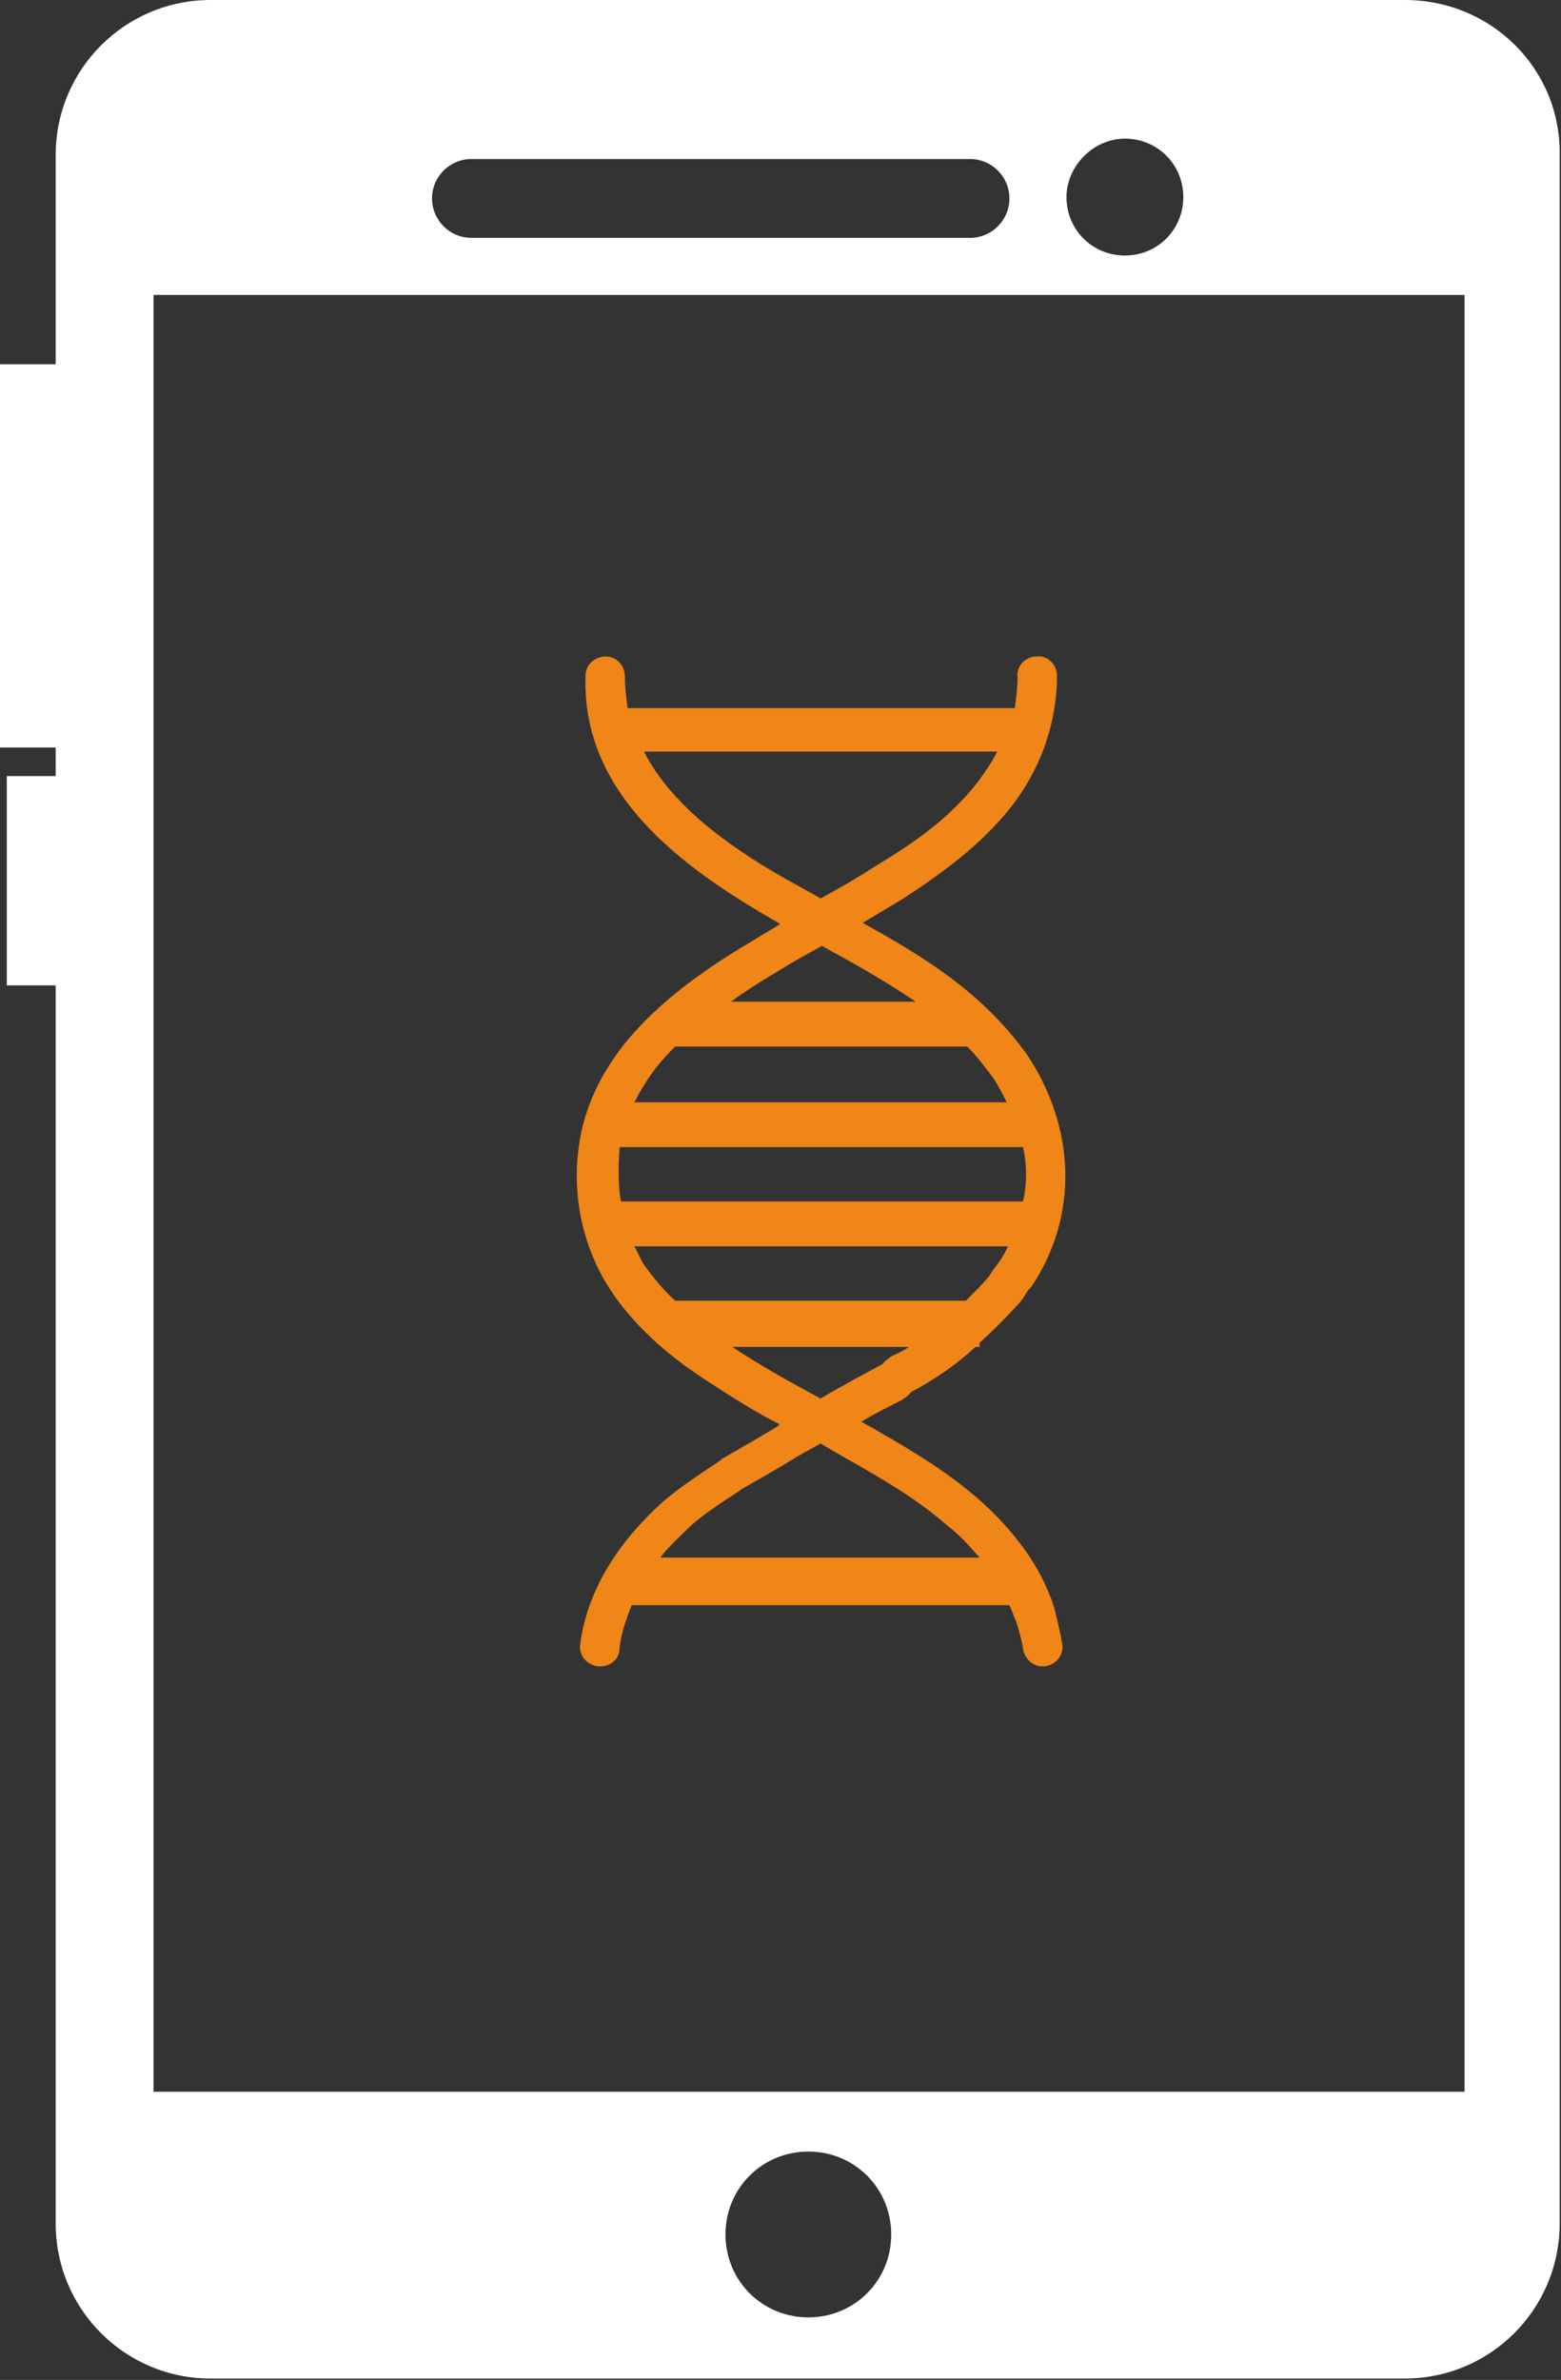
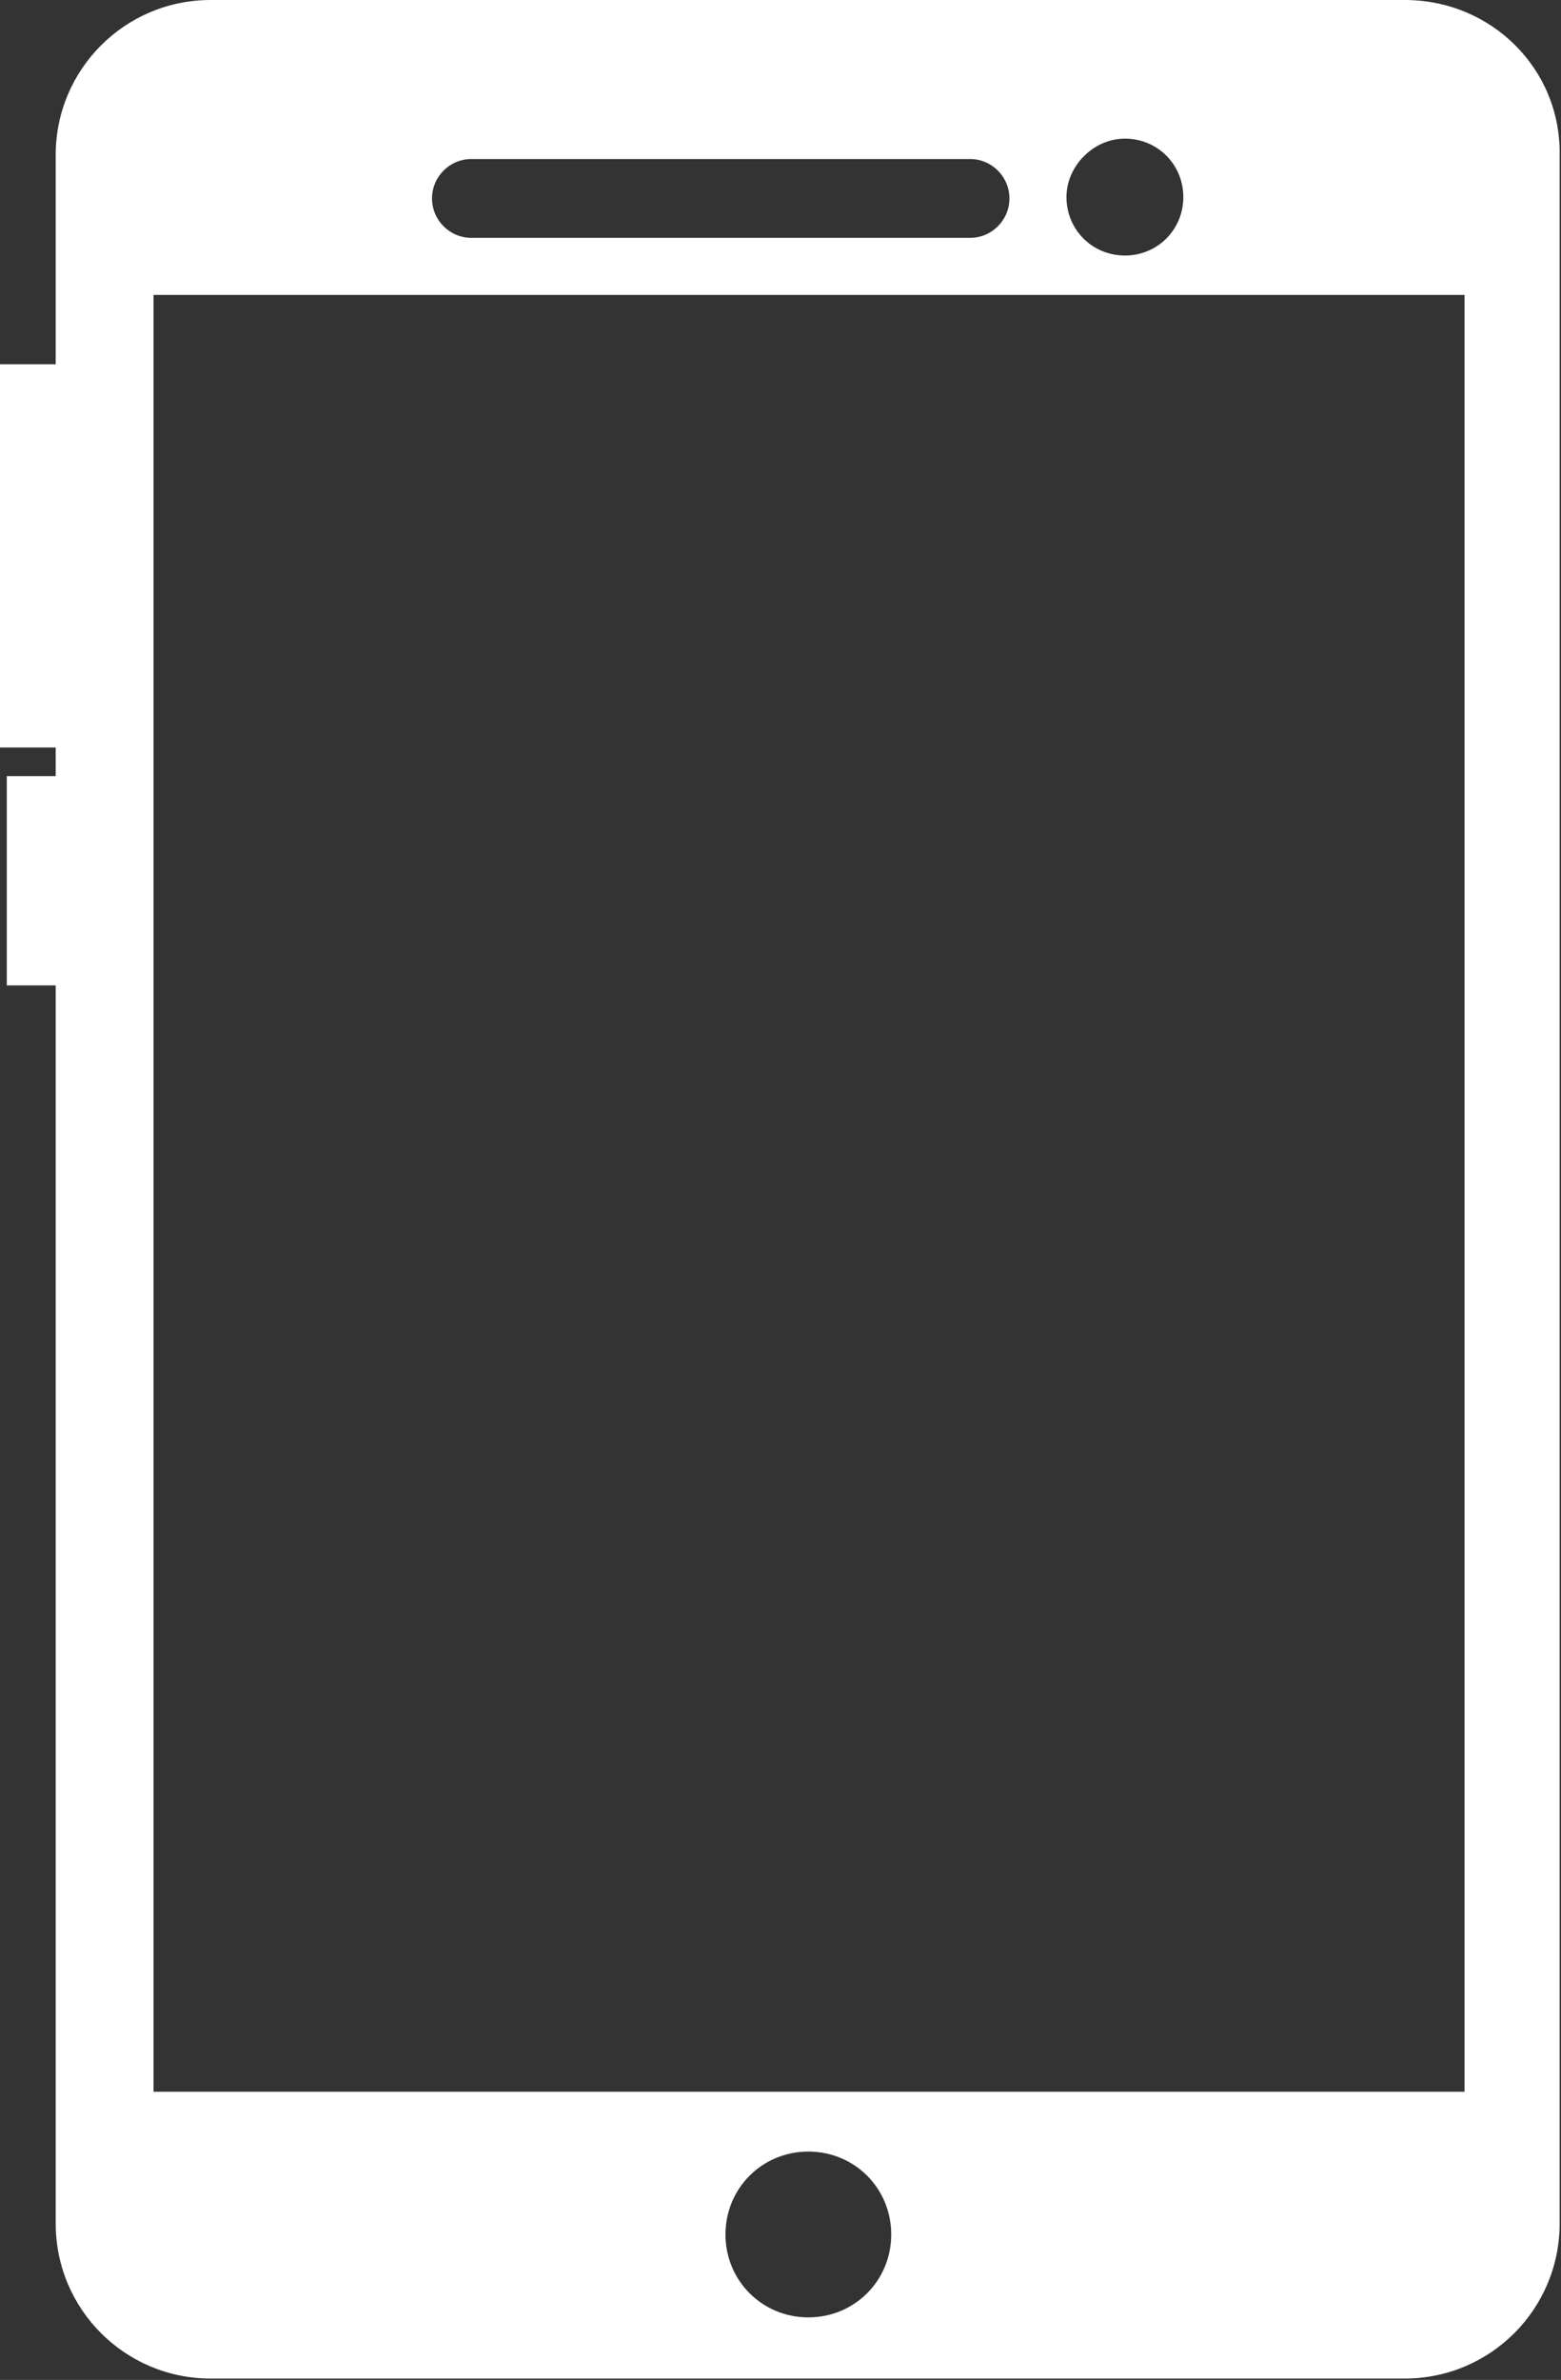
<svg xmlns="http://www.w3.org/2000/svg" version="1.0" id="Layer_1" x="0px" y="0px" viewBox="0 0 114.9 175.1" style="enable-background:new 0 0 114.9 175.1;" xml:space="preserve">
  <rect x="0" y="0" width="114.9" height="175.1" fill="#333333" stroke="none" />
  <style type="text/css">
	.st0{fill:#FFFFFF;}
	.st1{fill:#F08518;}
</style>
  <path class="st0" d="M103.4,0H15.5C9.2,0,4.1,5.1,4.1,11.4v15.4H0V55h4.1v2.1H0.5v15.4h3.6v91.1c0,6.3,5.1,11.4,11.4,11.4h87.9  c6.3,0,11.4-5.1,11.4-11.4V11.4C114.9,5.1,109.8,0,103.4,0z M82.8,10.2c2.4,0,4.3,1.9,4.3,4.3c0,2.4-1.9,4.3-4.3,4.3  c-2.4,0-4.3-1.9-4.3-4.3C78.5,12.2,80.5,10.2,82.8,10.2z M34.7,11.7h36.7c1.6,0,2.9,1.3,2.9,2.9c0,1.6-1.3,2.9-2.9,2.9H34.7  c-1.6,0-2.9-1.3-2.9-2.9C31.8,13,33.1,11.7,34.7,11.7z M59.5,170.5c-3.4,0-6.1-2.7-6.1-6.1s2.7-6.1,6.1-6.1c3.4,0,6.1,2.7,6.1,6.1  S62.9,170.5,59.5,170.5z M107.7,153.9H11.3V21.7h96.5V153.9z" />
-   <path class="st1" d="M77.6,118.3c-0.9-2.9-2.9-5.7-5.8-8.2c-2.6-2.2-5.4-3.8-8.4-5.5c1-0.6,2-1.1,3-1.6c0.1-0.1,0.3-0.2,0.4-0.3  l0.3-0.3c1.7-0.9,3.3-2,4.7-3.3h0.3v-0.3c1-0.9,2-1.9,2.8-2.8c0.3-0.3,0.5-0.6,0.6-0.8c0.1-0.1,0.1-0.2,0.2-0.3  c0.1-0.1,0.1-0.1,0.2-0.2c3.5-5.2,3.3-11.7-0.3-17.1c0,0,0,0,0,0c-3.3-4.6-7.6-7.2-12.1-9.7c1-0.6,2-1.2,3-1.8  c2.6-1.7,5.6-3.8,7.9-6.7c2.2-2.8,3.4-6.2,3.4-9.7c0-0.8-0.7-1.5-1.5-1.4c-0.8,0-1.5,0.7-1.4,1.5c0,0.8-0.1,1.5-0.2,2.3H46.2  c-0.1-0.7-0.2-1.5-0.2-2.3c0-0.8-0.6-1.5-1.4-1.5c-0.8,0-1.5,0.6-1.5,1.4c-0.3,8.7,7,14.1,14.2,18.2c0,0,0.1,0,0.1,0.1  c-0.6,0.4-1.2,0.7-1.8,1.1c-2.9,1.7-5.9,3.7-8.4,6.3c-2.6,2.7-4.2,5.8-4.6,9c-0.5,3.6,0.3,7.3,2.2,10.3c2.1,3.3,5.2,5.6,7.4,7  c1.7,1.1,3.4,2.2,5.2,3.1c0,0-0.1,0-0.1,0.1c-1.3,0.8-2.7,1.6-4.1,2.4c0,0-0.1,0-0.1,0.1c-0.2,0.1-0.4,0.3-0.6,0.4  c-1.2,0.8-2.4,1.6-3.6,2.6c-3.6,3.2-5.7,6.8-6.2,10.6c-0.1,0.8,0.5,1.5,1.3,1.6c0.1,0,0.1,0,0.2,0c0.7,0,1.4-0.5,1.4-1.3  c0.1-1.1,0.5-2.2,0.9-3.2h27.8c0.2,0.4,0.3,0.8,0.5,1.2c0.2,0.7,0.4,1.3,0.5,2c0.1,0.7,0.7,1.3,1.4,1.3c0.1,0,0.1,0,0.2,0  c0.8-0.1,1.4-0.8,1.3-1.6C78,119.9,77.8,119.1,77.6,118.3z M75.3,88.4H45.7c-0.2-1.2-0.2-2.5-0.1-3.8c0-0.1,0-0.2,0-0.2h29.7  C75.6,85.7,75.6,87.1,75.3,88.4z M47.4,55.3h26c-0.4,0.8-0.9,1.5-1.4,2.2c-2,2.6-4.7,4.5-7.2,6c-1.4,0.9-2.9,1.8-4.4,2.6  c-0.5-0.3-1.1-0.6-1.6-0.9C54,62.6,49.5,59.4,47.4,55.3z M57.2,71.5c1.1-0.7,2.2-1.3,3.3-1.9c2.4,1.3,4.7,2.6,6.9,4.1H53.8  C54.9,72.9,56,72.2,57.2,71.5z M49.4,77.3c0.1-0.1,0.2-0.2,0.3-0.3h21.5c0.7,0.7,1.3,1.5,1.9,2.3c0.4,0.6,0.7,1.2,1,1.8H46.7  C47.4,79.7,48.3,78.4,49.4,77.3z M47.3,92.9c-0.2-0.4-0.4-0.8-0.6-1.2h27.5c-0.2,0.4-0.4,0.8-0.7,1.2c-0.2,0.3-0.4,0.5-0.5,0.7  c-0.1,0.1-0.1,0.2-0.2,0.3c0,0,0,0,0,0c-0.5,0.6-1.1,1.2-1.7,1.8H49.7C48.8,94.9,48,93.9,47.3,92.9z M53.9,99.1h13  c-0.4,0.3-0.9,0.5-1.3,0.7c-0.1,0.1-0.3,0.2-0.4,0.3l-0.3,0.3c-1.5,0.8-3,1.6-4.5,2.5C58.2,101.7,56,100.5,53.9,99.1z M48.6,114.6  c0.6-0.8,1.4-1.5,2.2-2.3c1-0.9,2.1-1.6,3.3-2.4c0.2-0.1,0.4-0.3,0.6-0.4c1.4-0.8,2.8-1.6,4.1-2.4c0.5-0.3,1.1-0.6,1.6-0.9  c0.3,0.2,0.7,0.4,1,0.6c3,1.7,5.9,3.3,8.4,5.5c0.9,0.7,1.6,1.5,2.3,2.3H48.6z" />
</svg>